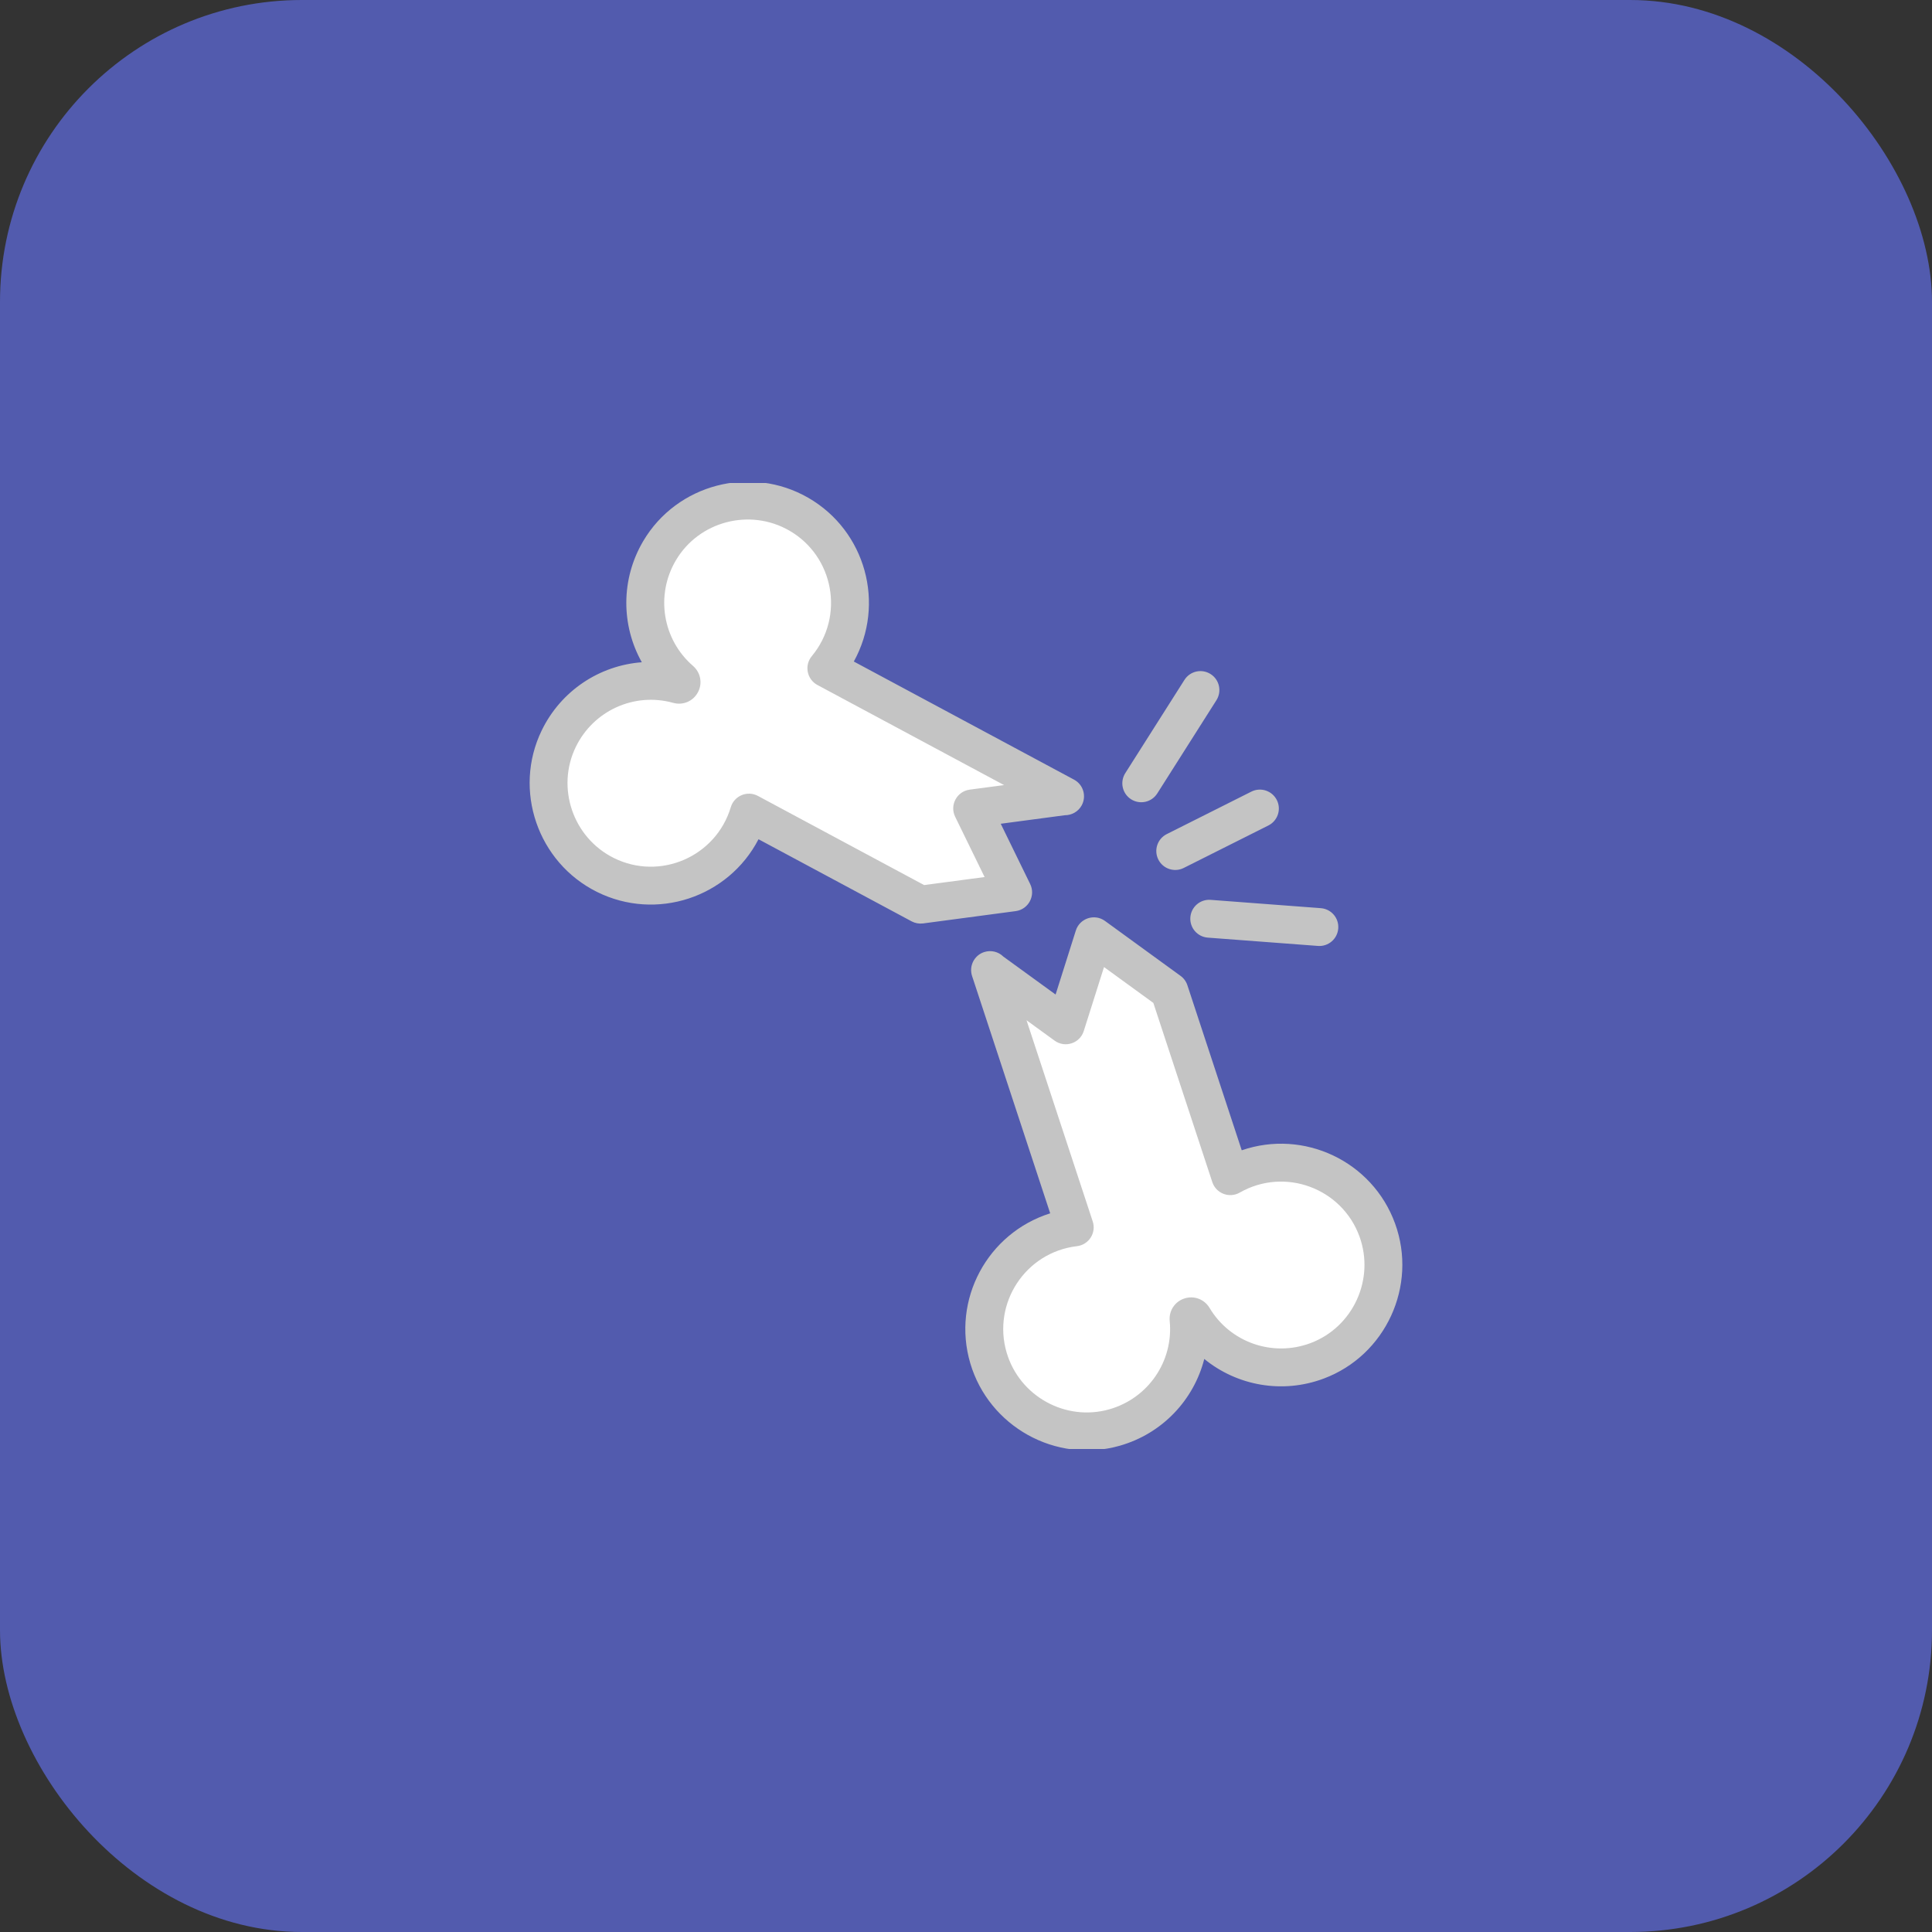
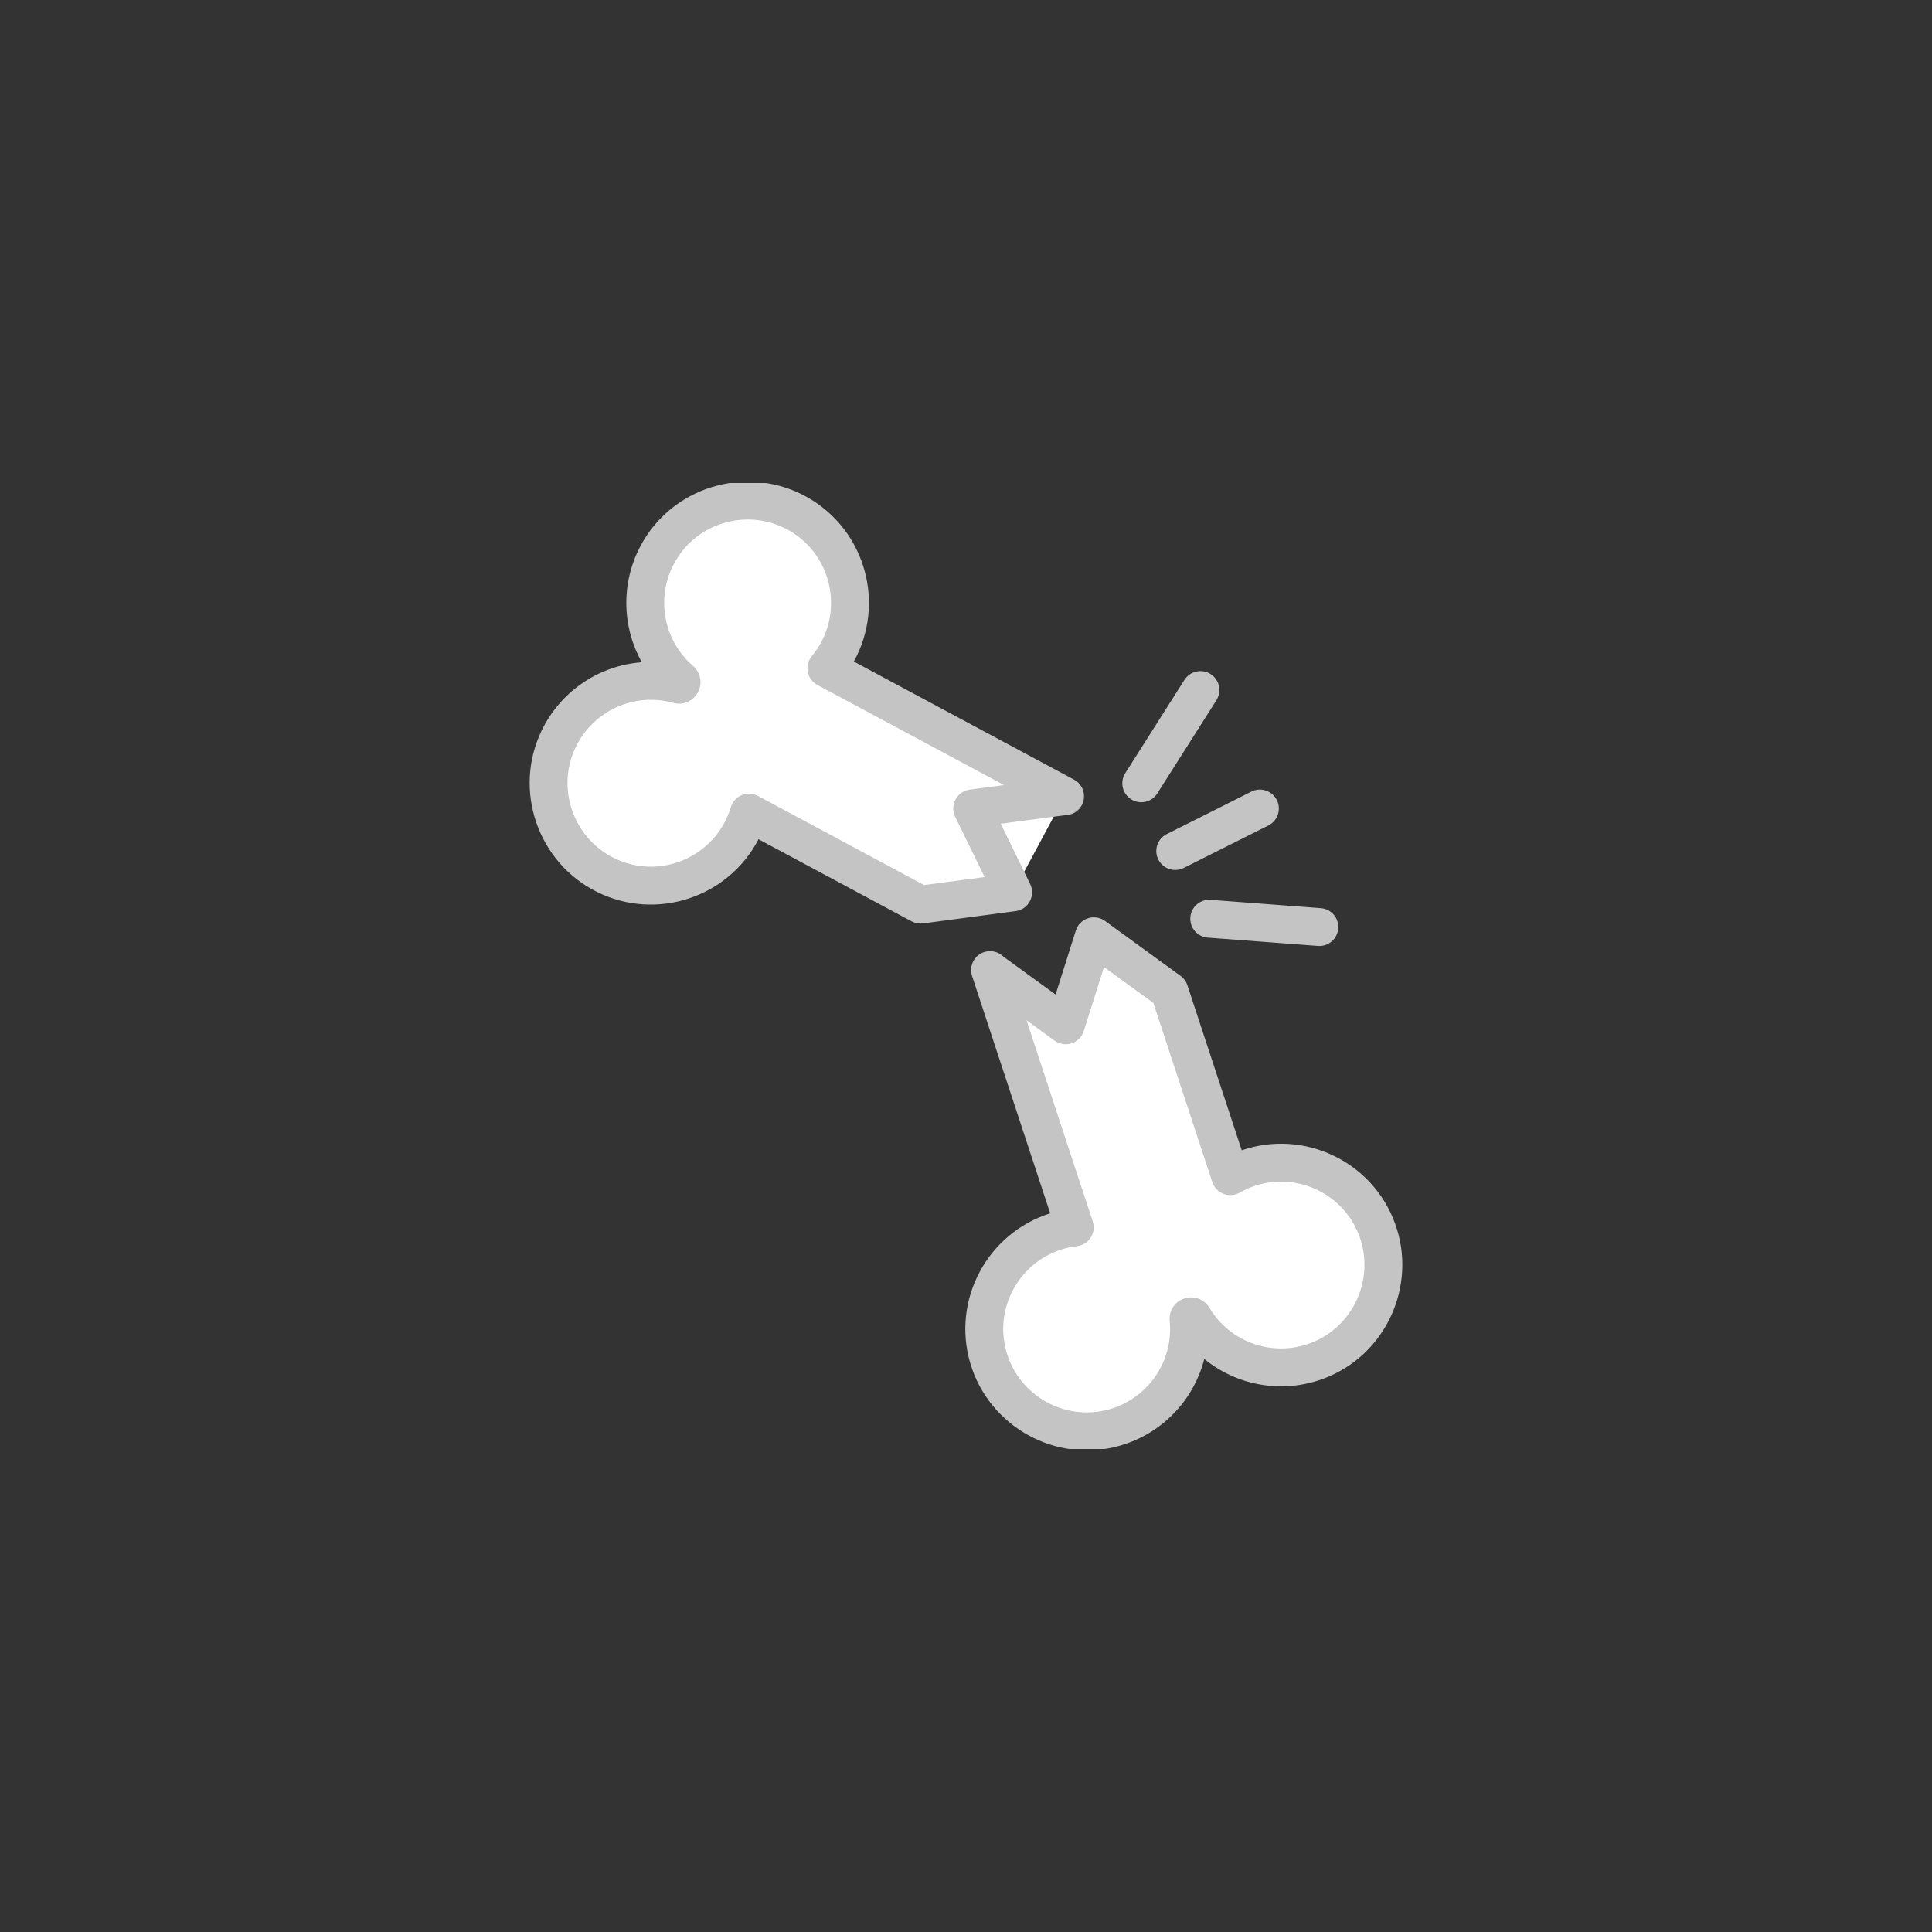
<svg xmlns="http://www.w3.org/2000/svg" width="64" height="64" viewBox="0 0 64 64" fill="none">
  <rect x="0" y="0" width="64" height="64" fill="#333333" stroke="none" />
-   <rect width="64" height="64" rx="10" fill="#525BAE" />
  <g clip-path="url(#clip0_225_49)">
-     <path d="M45.624 40.744C46.255 42.48 45.363 44.43 43.633 45.079C42.059 45.67 40.348 45.019 39.529 43.648C39.508 43.612 39.465 43.597 39.43 43.61C39.392 43.622 39.369 43.659 39.373 43.699C39.528 45.289 38.537 46.829 36.92 47.289C35.144 47.794 33.267 46.755 32.744 44.983C32.154 42.984 33.5 40.906 35.602 40.658L32.801 32.146L35.303 33.965L36.236 31.016L38.738 32.834C41.068 39.912 40.719 38.851 40.755 38.962C42.594 37.913 44.911 38.786 45.624 40.744ZM35.271 26.372L32.205 26.78L33.562 29.56L30.495 29.968C30.025 29.715 25.33 27.198 24.81 26.919C24.201 28.946 21.921 29.911 20.055 28.984C18.401 28.162 17.703 26.134 18.509 24.471C19.241 22.959 20.93 22.25 22.469 22.679C22.512 22.689 22.549 22.67 22.566 22.638C22.585 22.603 22.576 22.559 22.546 22.534C21.338 21.489 20.994 19.691 21.849 18.243C22.788 16.652 24.863 16.111 26.463 17.035C28.268 18.076 28.726 20.509 27.374 22.138L35.271 26.372Z" fill="white" />
+     <path d="M45.624 40.744C46.255 42.48 45.363 44.43 43.633 45.079C42.059 45.67 40.348 45.019 39.529 43.648C39.508 43.612 39.465 43.597 39.43 43.61C39.392 43.622 39.369 43.659 39.373 43.699C39.528 45.289 38.537 46.829 36.92 47.289C35.144 47.794 33.267 46.755 32.744 44.983C32.154 42.984 33.5 40.906 35.602 40.658L32.801 32.146L35.303 33.965L36.236 31.016L38.738 32.834C41.068 39.912 40.719 38.851 40.755 38.962C42.594 37.913 44.911 38.786 45.624 40.744ZM35.271 26.372L33.562 29.56L30.495 29.968C30.025 29.715 25.33 27.198 24.81 26.919C24.201 28.946 21.921 29.911 20.055 28.984C18.401 28.162 17.703 26.134 18.509 24.471C19.241 22.959 20.93 22.25 22.469 22.679C22.512 22.689 22.549 22.67 22.566 22.638C22.585 22.603 22.576 22.559 22.546 22.534C21.338 21.489 20.994 19.691 21.849 18.243C22.788 16.652 24.863 16.111 26.463 17.035C28.268 18.076 28.726 20.509 27.374 22.138L35.271 26.372Z" fill="white" />
    <path d="M34.126 29.285L33.151 27.288L35.27 27.006C35.498 27.008 35.72 26.889 35.835 26.675C35.998 26.369 35.884 25.989 35.578 25.826L28.284 21.914C29.338 20.007 28.678 17.588 26.777 16.491C24.875 15.394 22.422 16.037 21.308 17.924C20.561 19.189 20.576 20.718 21.261 21.938C19.866 22.042 18.585 22.875 17.944 24.198C16.988 26.17 17.81 28.569 19.776 29.546C21.743 30.523 24.123 29.733 25.127 27.801L30.199 30.521C30.313 30.582 30.445 30.607 30.578 30.59L33.645 30.182C34.069 30.126 34.313 29.669 34.126 29.285ZM30.613 29.319L25.107 26.366C24.758 26.179 24.324 26.358 24.209 26.738C23.714 28.386 21.858 29.18 20.334 28.422C18.982 27.75 18.416 26.1 19.073 24.745C19.657 23.539 21.014 22.925 22.3 23.283C22.624 23.373 22.961 23.23 23.119 22.934C23.278 22.639 23.211 22.279 22.957 22.059C21.947 21.186 21.708 19.715 22.389 18.562C23.154 17.265 24.842 16.824 26.15 17.578C27.622 18.427 27.991 20.412 26.891 21.737C26.638 22.043 26.729 22.504 27.078 22.691L33.261 26.007L32.122 26.158C31.697 26.215 31.453 26.671 31.641 27.056L32.616 29.053L30.613 29.319ZM46.213 40.529C45.462 38.465 43.193 37.397 41.134 38.105L39.334 32.638C39.293 32.513 39.214 32.404 39.107 32.327L36.605 30.508C36.259 30.256 35.767 30.418 35.638 30.826L34.968 32.945L33.238 31.689C33.076 31.528 32.832 31.463 32.6 31.539C32.271 31.647 32.093 32.002 32.201 32.331L34.789 40.193C32.711 40.848 31.521 43.055 32.142 45.16C32.759 47.251 34.969 48.495 37.092 47.892C38.505 47.49 39.548 46.372 39.893 45.017C40.975 45.902 42.478 46.183 43.853 45.666C45.905 44.897 46.964 42.592 46.213 40.529ZM43.413 44.492C42.159 44.962 40.752 44.472 40.068 43.326C39.895 43.037 39.552 42.909 39.234 43.014C38.915 43.118 38.715 43.425 38.748 43.76C38.878 45.089 38.037 46.319 36.749 46.685C35.3 47.097 33.773 46.254 33.346 44.805C32.866 43.178 33.962 41.484 35.676 41.281C36.07 41.234 36.322 40.838 36.198 40.462L34.005 33.797L34.934 34.472C35.281 34.724 35.772 34.562 35.901 34.154L36.572 32.035L38.206 33.223L40.159 39.158C40.284 39.535 40.722 39.703 41.066 39.507C42.564 38.653 44.453 39.362 45.034 40.959C45.55 42.377 44.823 43.962 43.413 44.492ZM38.371 28.473C38.527 28.784 38.905 28.907 39.213 28.752L42.017 27.345C42.327 27.189 42.452 26.812 42.297 26.503C42.141 26.193 41.764 26.068 41.454 26.223L38.65 27.631C38.341 27.786 38.215 28.163 38.371 28.473ZM37.47 26.478C37.763 26.663 38.15 26.577 38.336 26.284L40.296 23.195C40.481 22.902 40.395 22.514 40.102 22.329C39.809 22.143 39.422 22.23 39.236 22.523L37.276 25.612C37.091 25.905 37.177 26.292 37.47 26.478ZM39.432 30.387C39.406 30.733 39.665 31.034 40.01 31.06L43.658 31.335C44.003 31.362 44.305 31.103 44.331 30.757C44.358 30.411 44.099 30.11 43.753 30.084L40.105 29.809C39.758 29.782 39.458 30.042 39.432 30.387Z" fill="#C4C4C4" />
  </g>
  <defs>
    <clipPath id="clip0_225_49">
      <rect width="32" height="32" fill="white" transform="translate(16 16)" />
    </clipPath>
  </defs>
</svg>